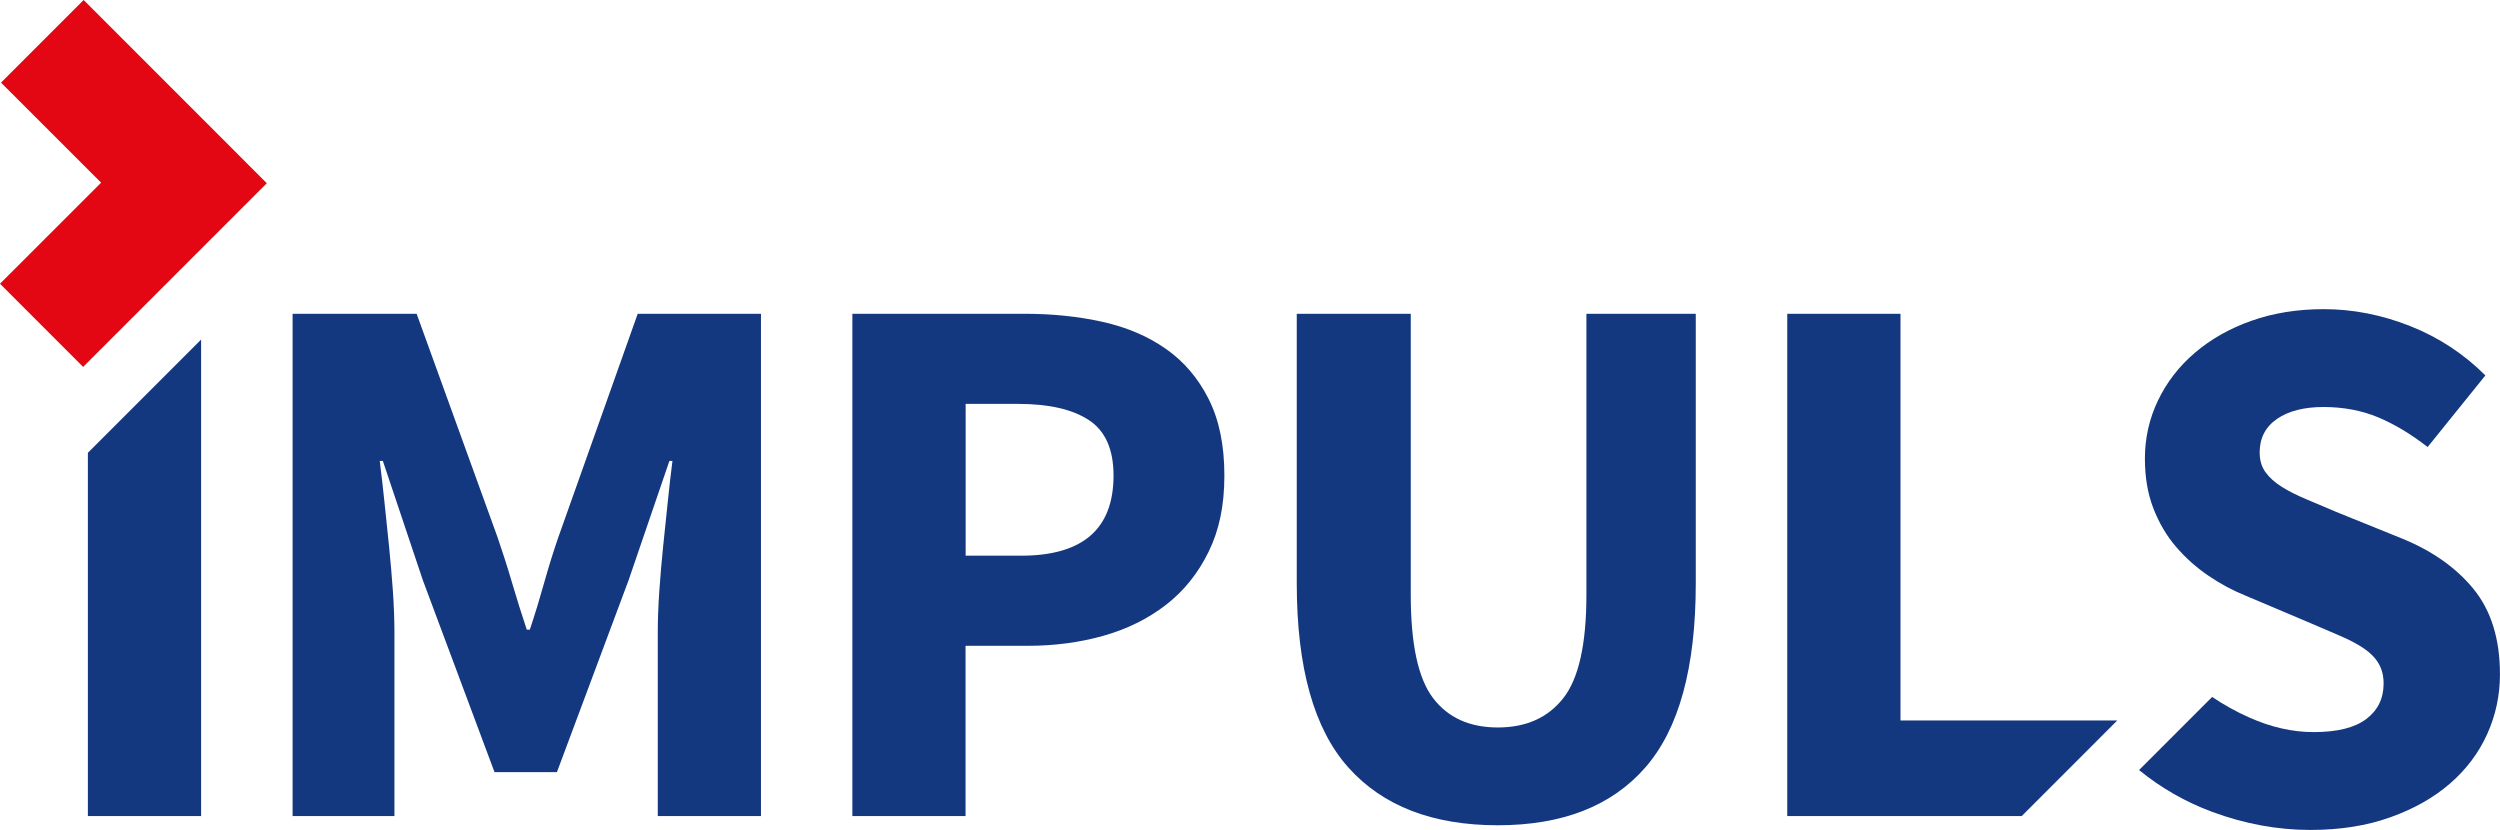
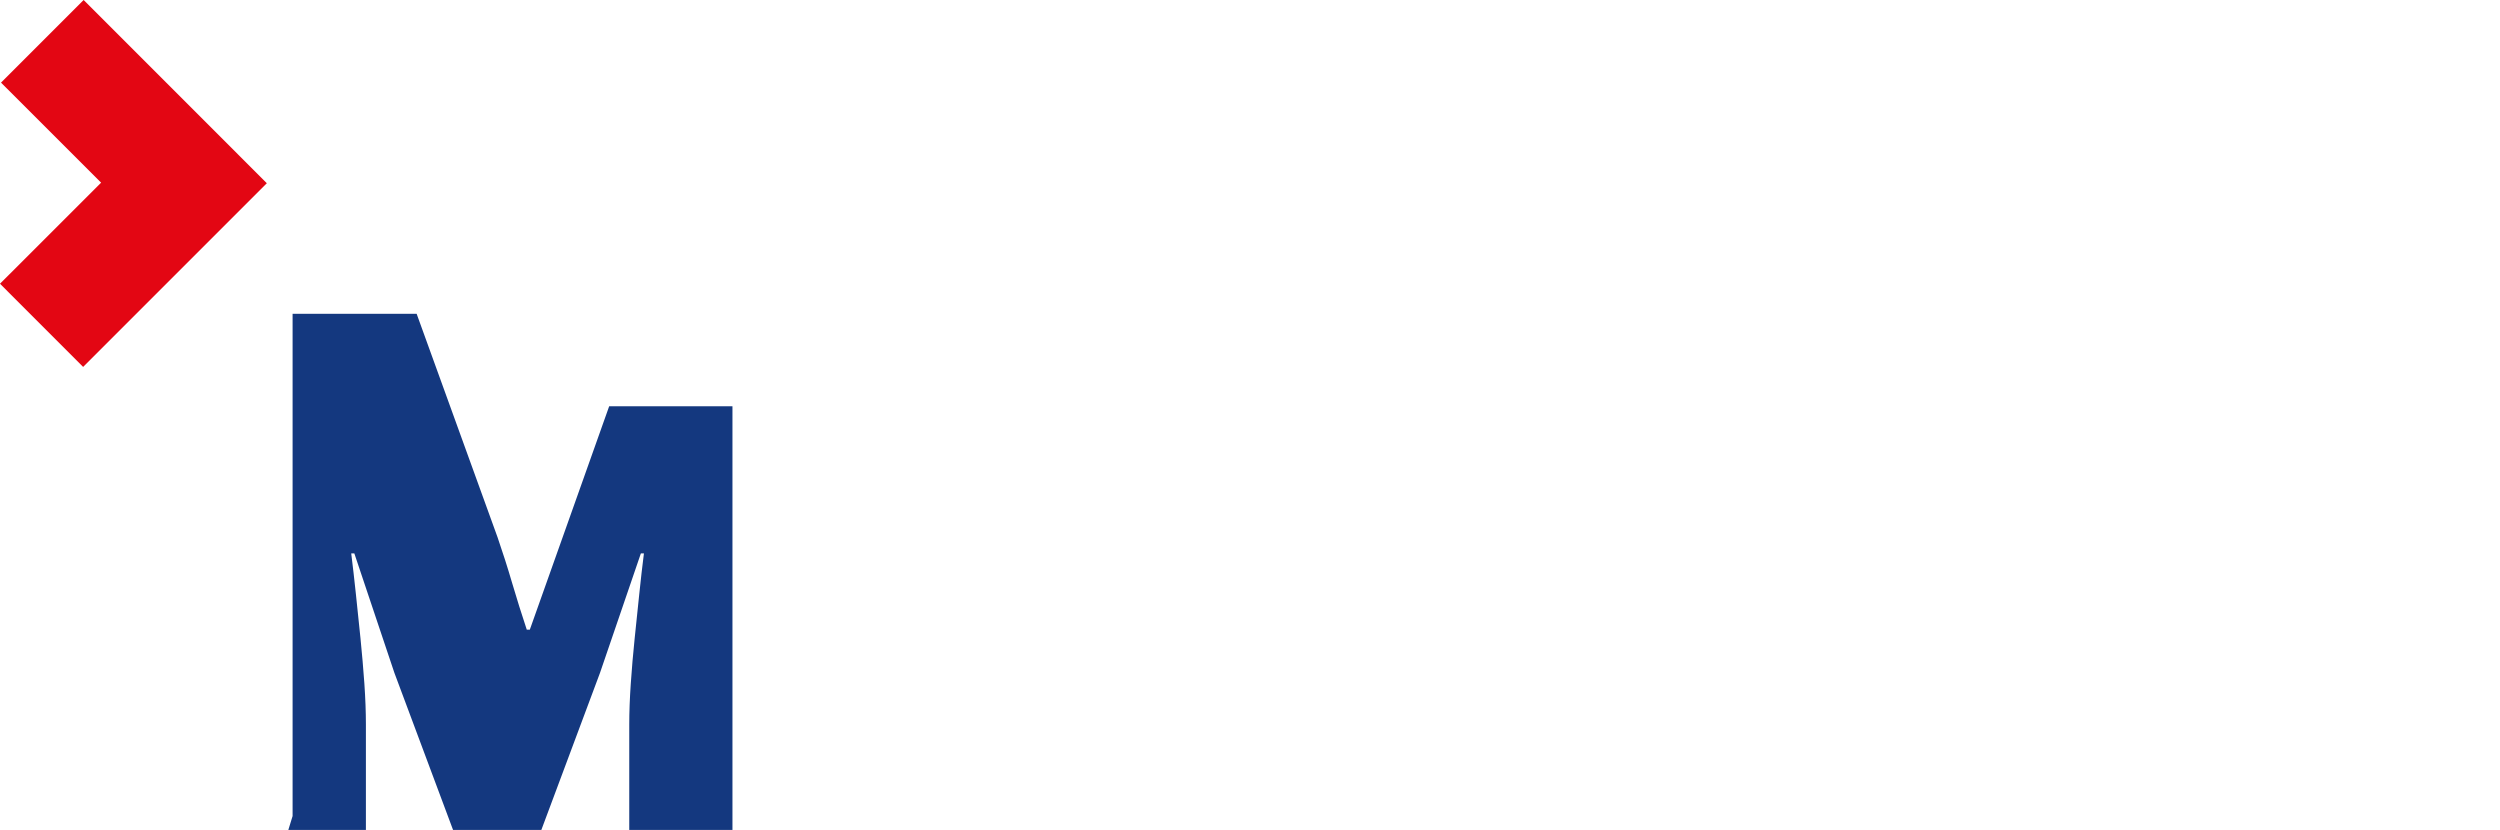
<svg xmlns="http://www.w3.org/2000/svg" id="Vektor" viewBox="0 0 490.78 162.92">
  <defs>
    <style>
      .cls-1 {
        fill: #e30613;
      }

      .cls-2 {
        fill: #14387f;
      }
    </style>
  </defs>
-   <path class="cls-2" d="m57.44,160.2V61.6h24.35l15.88,43.86c1.01,2.93,1.97,5.92,2.87,9,.91,3.08,1.86,6.12,2.87,9.15h.6c1.01-3.02,1.94-6.07,2.8-9.15.86-3.07,1.79-6.07,2.8-9l15.58-43.86h24.2v98.6h-20.26v-36.14c0-2.42.1-5.09.3-8.01.2-2.92.45-5.87.76-8.85.3-2.97.6-5.9.91-8.77.3-2.87.6-5.52.91-7.94h-.6l-8.02,23.44-14.06,37.65h-12.25l-14.06-37.65-7.86-23.44h-.61c.3,2.42.61,5.07.91,7.94.3,2.87.6,5.8.91,8.77.3,2.97.55,5.92.76,8.85.2,2.93.3,5.6.3,8.01v36.14h-19.96Z" />
-   <path class="cls-2" d="m167.33,160.2V61.6h33.87c5.44,0,10.53.53,15.27,1.59,4.74,1.06,8.87,2.82,12.4,5.29,3.53,2.47,6.33,5.75,8.39,9.83,2.07,4.08,3.1,9.1,3.1,15.05s-1.03,10.74-3.1,14.97c-2.07,4.23-4.87,7.71-8.39,10.43-3.53,2.72-7.61,4.74-12.25,6.05-4.64,1.31-9.58,1.97-14.82,1.97h-12.25v33.42h-22.23Zm22.23-51.11h10.89c12.1,0,18.15-5.24,18.15-15.73,0-5.14-1.61-8.77-4.84-10.89-3.23-2.12-7.86-3.18-13.91-3.18h-10.28v29.79Z" />
-   <path class="cls-2" d="m294.04,162.01c-12.8,0-22.58-3.78-29.34-11.34-6.76-7.56-10.13-19.61-10.13-36.14v-52.93h22.38v55.2c0,9.68,1.46,16.43,4.39,20.26,2.92,3.83,7.16,5.75,12.7,5.75s9.83-1.91,12.85-5.75c3.02-3.83,4.54-10.59,4.54-20.26v-55.2h21.47v52.93c0,16.54-3.3,28.58-9.91,36.14-6.6,7.56-16.26,11.34-28.96,11.34Z" />
-   <polygon class="cls-2" points="415.64 141.44 373.09 141.44 373.09 61.6 350.86 61.6 350.86 160.2 396.89 160.2 415.64 141.44" />
+   <path class="cls-2" d="m57.44,160.2V61.6h24.35l15.88,43.86c1.01,2.93,1.97,5.92,2.87,9,.91,3.08,1.86,6.12,2.87,9.15h.6l15.58-43.86h24.2v98.6h-20.26v-36.14c0-2.42.1-5.09.3-8.01.2-2.92.45-5.87.76-8.85.3-2.97.6-5.9.91-8.77.3-2.87.6-5.52.91-7.94h-.6l-8.02,23.44-14.06,37.65h-12.25l-14.06-37.65-7.86-23.44h-.61c.3,2.42.61,5.07.91,7.94.3,2.87.6,5.8.91,8.77.3,2.97.55,5.92.76,8.85.2,2.93.3,5.6.3,8.01v36.14h-19.96Z" />
  <g>
    <polygon class="cls-2" points="17.33 61.6 17.25 61.6 17.25 61.7 17.33 61.6" />
-     <polygon class="cls-2" points="17.25 88.89 17.25 160.2 39.48 160.2 39.48 66.66 17.25 88.89" />
  </g>
-   <path class="cls-2" d="m485.56,115.59c-3.48-4.23-8.24-7.56-14.29-9.98l-12.7-5.14c-2.12-.91-4.08-1.74-5.9-2.5-1.81-.76-3.4-1.56-4.76-2.42-1.36-.86-2.42-1.81-3.18-2.87-.76-1.06-1.13-2.34-1.13-3.86,0-2.82,1.13-5.01,3.4-6.58,2.27-1.56,5.32-2.34,9.15-2.34s7.51.68,10.74,2.04c3.23,1.36,6.45,3.3,9.68,5.82l11.34-14.06c-4.23-4.23-9.15-7.46-14.74-9.68-5.6-2.22-11.27-3.33-17.01-3.33-5.14,0-9.86.76-14.14,2.27-4.29,1.51-7.99,3.61-11.12,6.28-3.13,2.67-5.55,5.8-7.26,9.38-1.72,3.58-2.57,7.39-2.57,11.42,0,3.63.55,6.88,1.66,9.75,1.11,2.87,2.59,5.39,4.46,7.56,1.86,2.17,3.98,4.06,6.35,5.67,2.37,1.61,4.81,2.92,7.33,3.93l12.85,5.44c2.12.91,4.06,1.74,5.82,2.5,1.76.76,3.28,1.56,4.54,2.42,1.26.86,2.22,1.84,2.87,2.95.65,1.11.98,2.42.98,3.93,0,2.92-1.13,5.24-3.4,6.96-2.27,1.72-5.72,2.57-10.36,2.57-4.13,0-8.34-.96-12.63-2.87-2.56-1.14-4.98-2.49-7.27-4.03l-14.35,14.35c4.33,3.53,9.12,6.27,14.36,8.21,6.4,2.37,12.83,3.55,19.28,3.55,5.85,0,11.09-.83,15.73-2.5,4.64-1.66,8.54-3.88,11.72-6.65,3.18-2.77,5.6-6,7.26-9.68,1.66-3.68,2.5-7.58,2.5-11.72,0-6.96-1.74-12.55-5.22-16.79Z" />
  <polygon class="cls-1" points="16.42 0 .2 16.22 19.85 35.86 0 55.7 16.32 72.03 52.38 35.97 16.42 0 16.42 0" />
</svg>